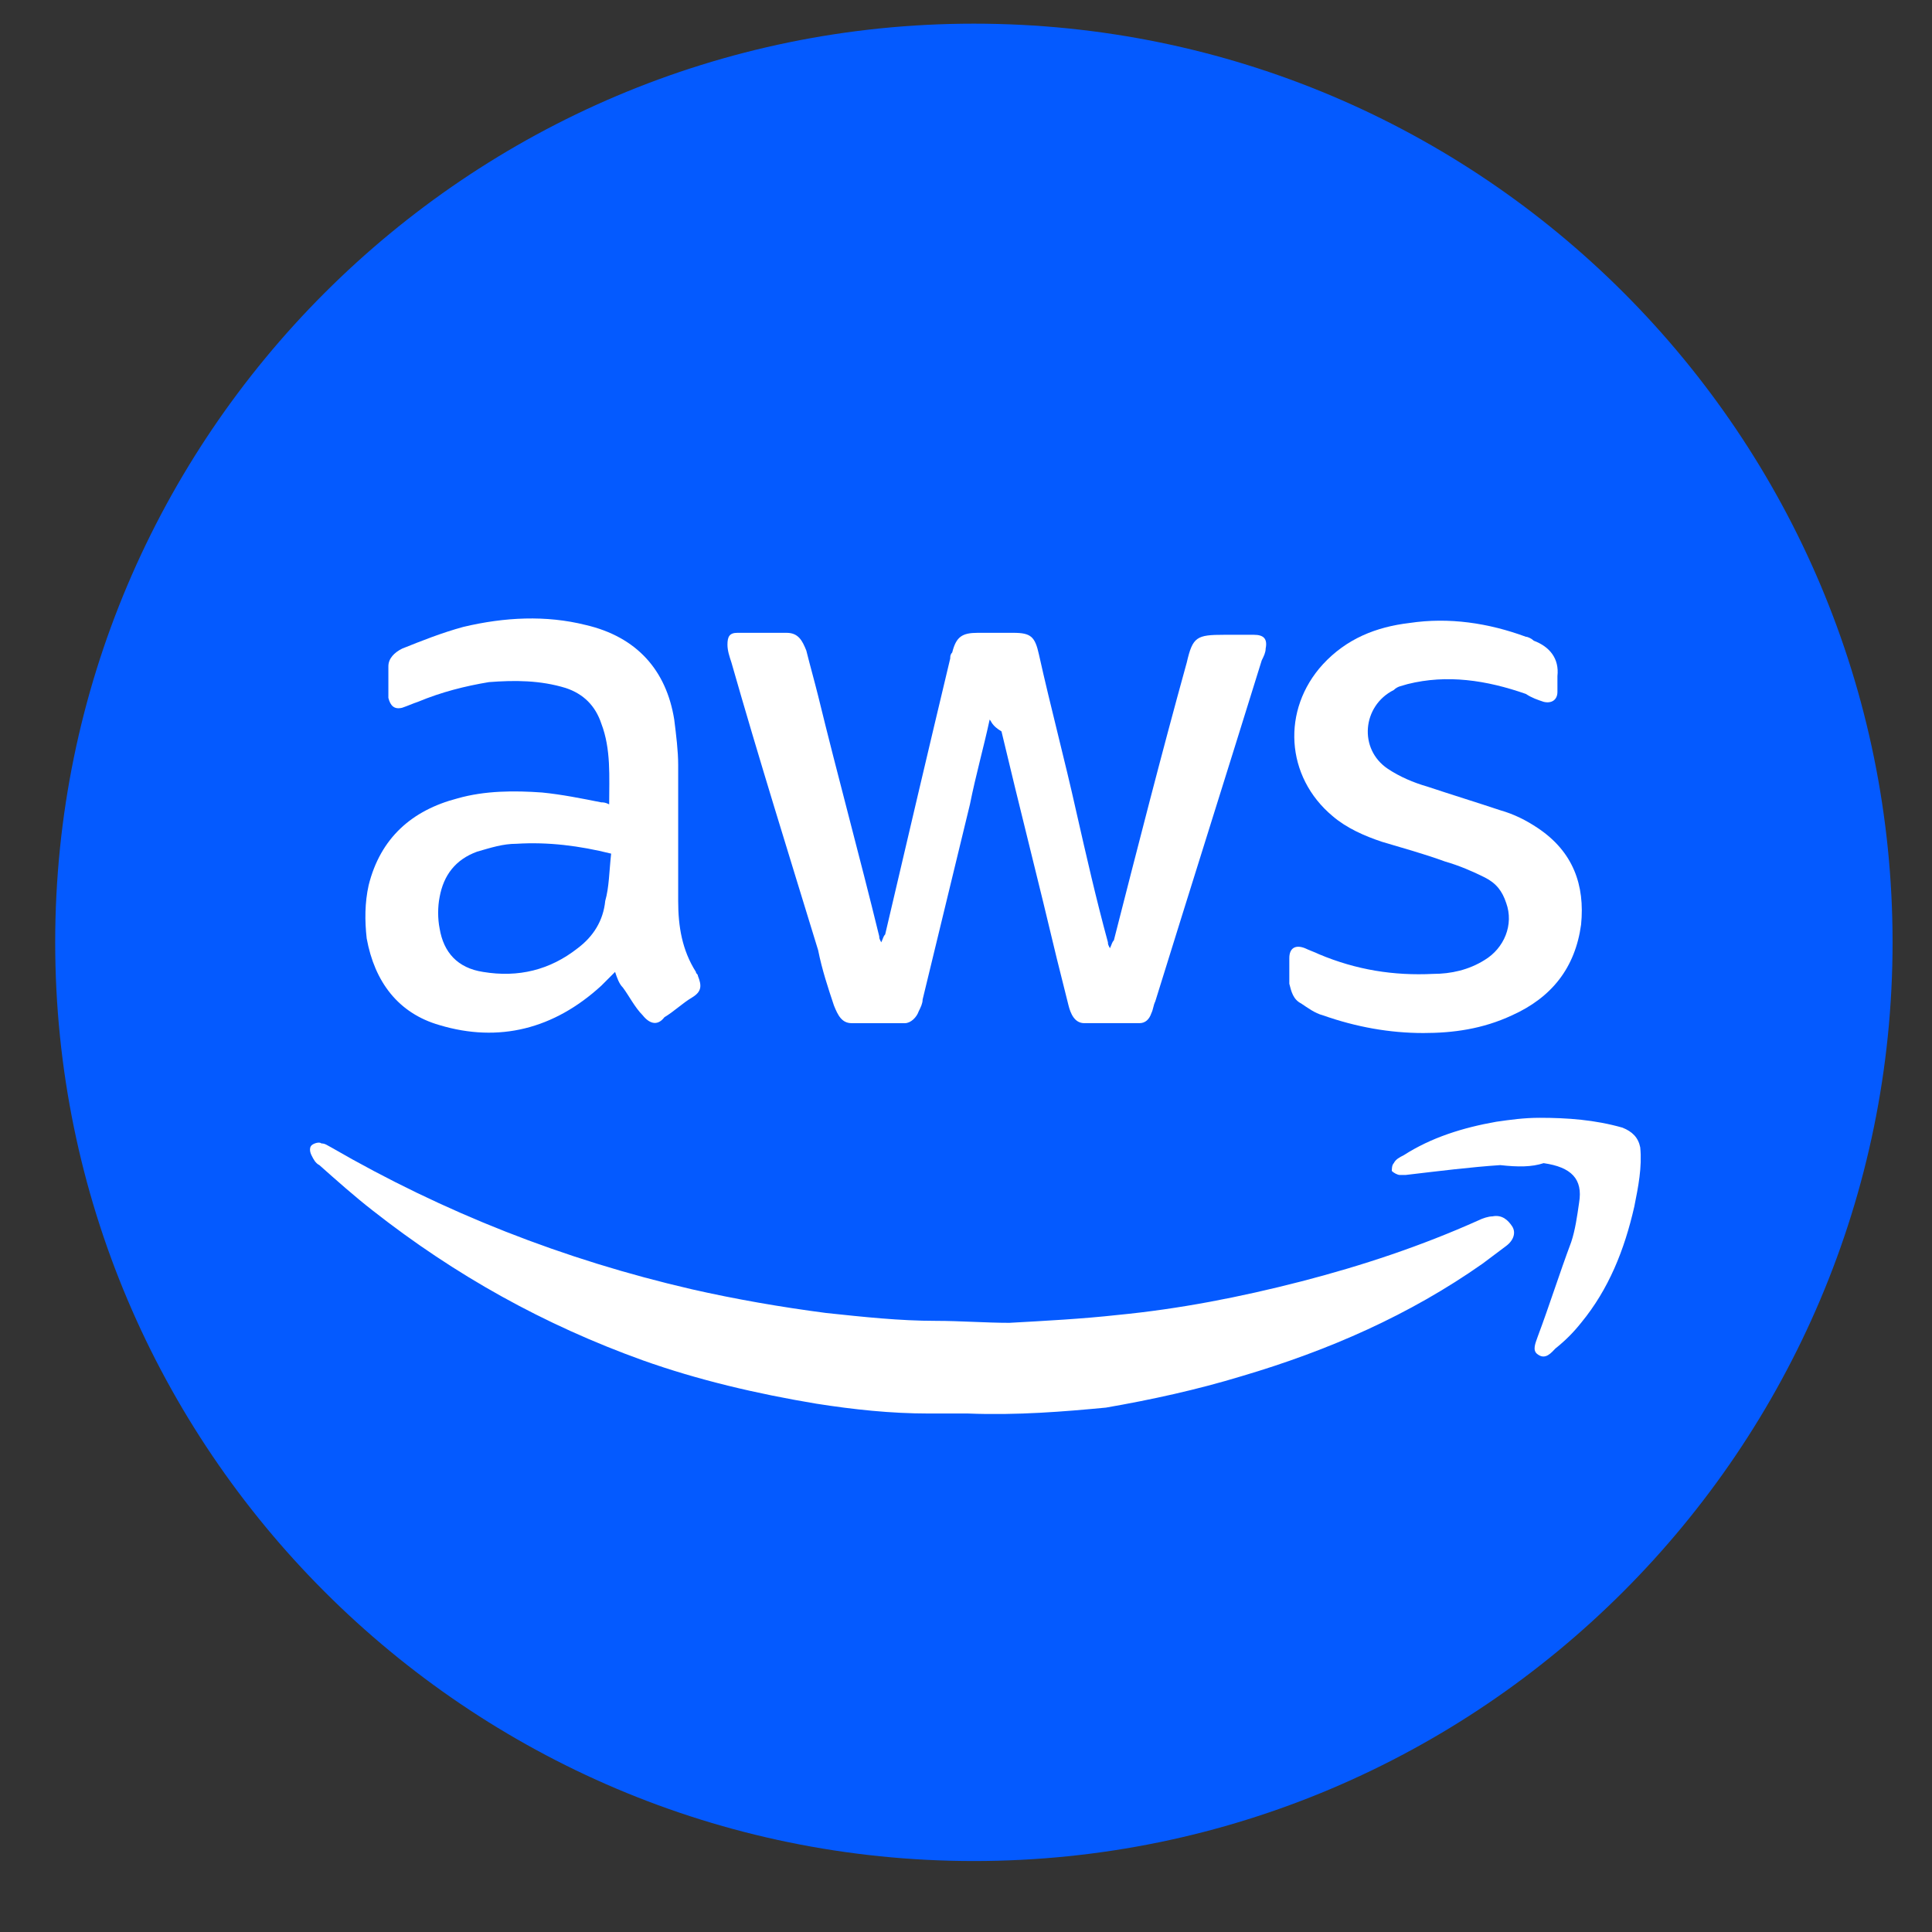
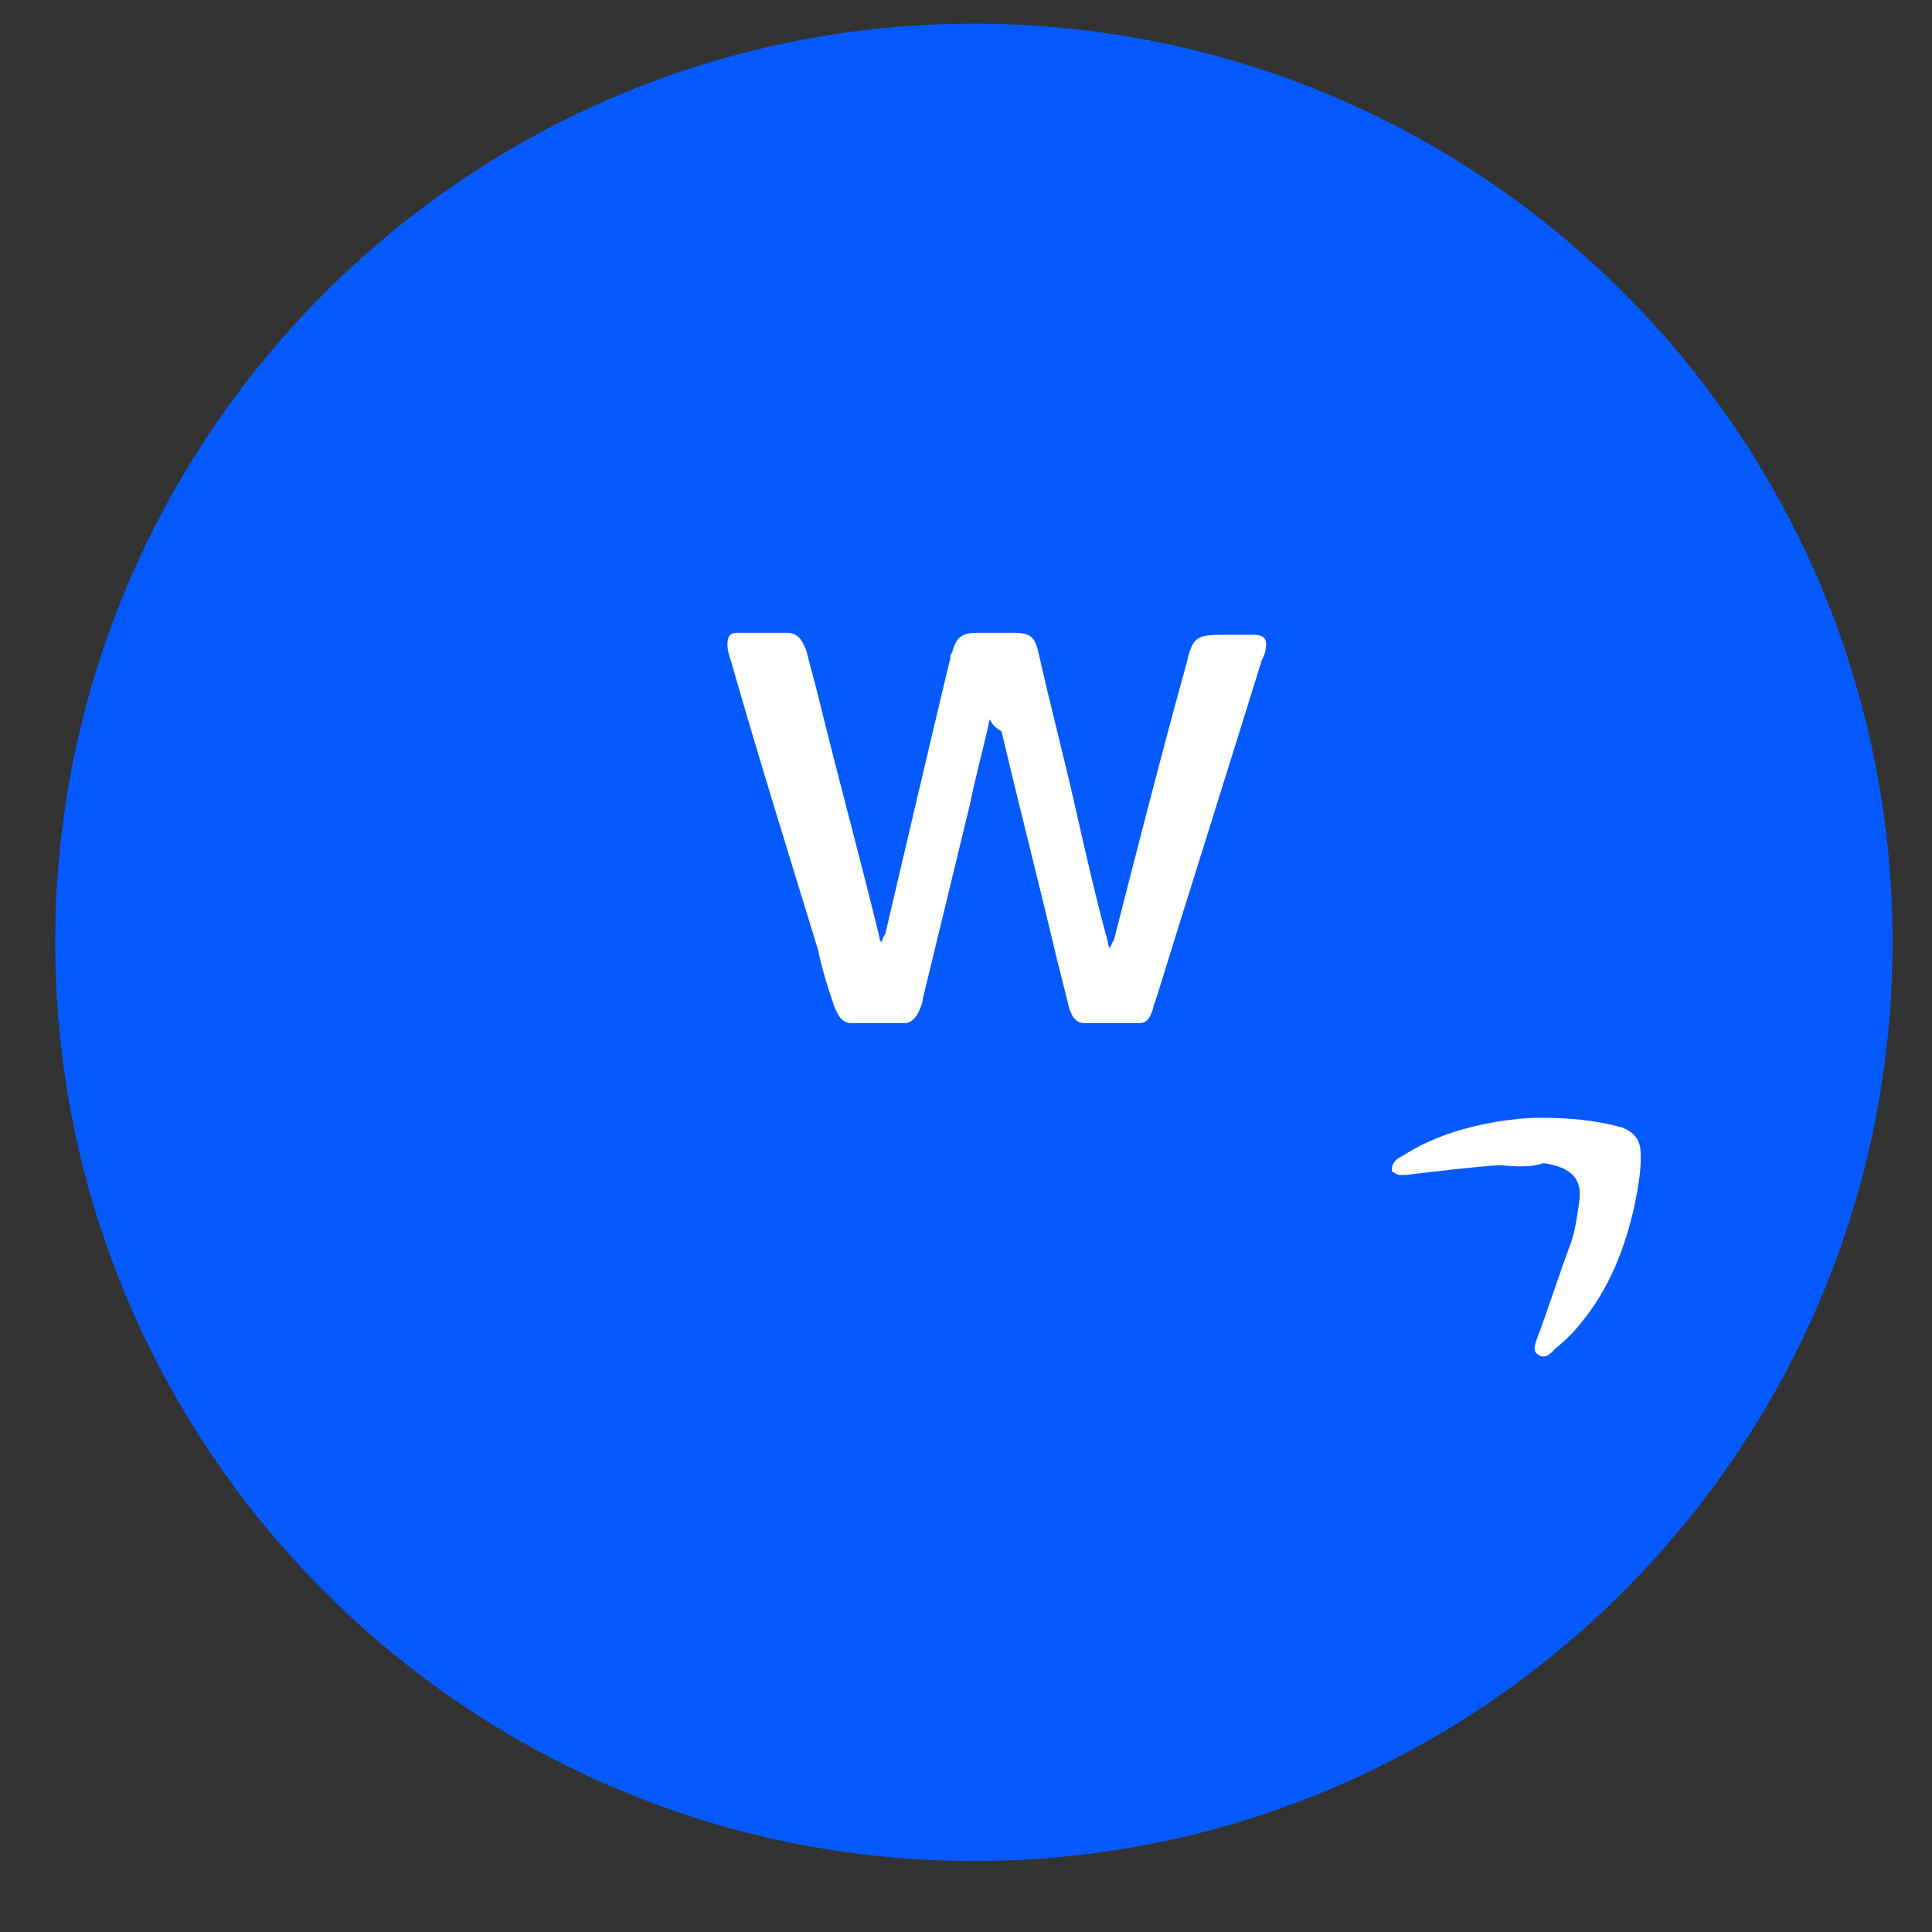
<svg xmlns="http://www.w3.org/2000/svg" version="1.1" id="Layer_1" x="0px" y="0px" viewBox="0 0 98 98" style="enable-background:new 0 0 98 98;" xml:space="preserve">
  <rect x="0" y="0" width="98" height="98" fill="#333333" stroke="none" />
  <style type="text/css">
	.st0{fill:#045AFF;}
	.st1{fill:#FFFFFF;}
</style>
  <path class="st0" d="M49.4,1.2L49.4,1.2C75.2,1.2,96,22.1,96,47.8l0,0c0,25.7-20.9,46.6-46.6,46.6l0,0c-25.7,0-46.6-20.9-46.6-46.6  l0,0C2.8,22.1,23.7,1.2,49.4,1.2z" />
  <g id="PTnb3D_00000114794445536329660480000008708346588082748051_">
    <g>
-       <path class="st1" d="M49.1,71.7c-0.7,0-1.3,0-2,0c-1.9,0-3.8-0.2-5.7-0.5c-3-0.5-6-1.2-8.8-2.2c-5-1.8-9.5-4.3-13.7-7.6    c-0.9-0.7-1.8-1.5-2.7-2.3c-0.2-0.1-0.3-0.3-0.4-0.5c-0.1-0.2-0.1-0.4,0-0.5c0.1-0.1,0.4-0.2,0.5-0.1c0.2,0,0.3,0.1,0.5,0.2    c5.7,3.3,11.8,5.7,18.3,7.2c2.2,0.5,4.5,0.9,6.8,1.2c1.9,0.2,3.7,0.4,5.6,0.4c1.2,0,2.5,0.1,3.7,0.1c1.8-0.1,3.7-0.2,5.5-0.4    c3.1-0.3,6.2-0.9,9.3-1.7c3.1-0.8,6.1-1.8,9-3.1c0.2-0.1,0.5-0.2,0.7-0.2c0.5-0.1,0.8,0.2,1,0.5c0.2,0.3,0.1,0.7-0.3,1    c-0.4,0.3-0.8,0.6-1.2,0.9c-3.7,2.6-7.8,4.4-12.2,5.7c-2.3,0.7-4.6,1.2-6.9,1.6C54,71.6,51.6,71.8,49.1,71.7z" />
      <path class="st1" d="M50.2,36.5c-0.3,1.4-0.7,2.8-1,4.3c-0.8,3.3-1.6,6.6-2.4,9.9c0,0.2-0.1,0.4-0.2,0.6c-0.1,0.3-0.4,0.6-0.7,0.6    c-0.9,0-1.8,0-2.7,0c-0.5,0-0.7-0.4-0.9-0.9c-0.3-0.9-0.6-1.8-0.8-2.8c-1.5-4.9-3-9.7-4.4-14.6c-0.1-0.3-0.2-0.6-0.2-0.9    c0-0.4,0.1-0.6,0.5-0.6c0.8,0,1.7,0,2.5,0c0.6,0,0.8,0.4,1,0.9c0.2,0.8,0.4,1.5,0.6,2.3c1,4.1,2.1,8.1,3.1,12.2    c0,0.1,0,0.1,0.1,0.3c0.1-0.2,0.1-0.3,0.2-0.4c1.1-4.7,2.2-9.4,3.3-14c0-0.1,0-0.2,0.1-0.3c0.2-0.8,0.5-1,1.3-1c0.6,0,1.2,0,1.8,0    c0.9,0,1.1,0.2,1.3,1.1c0.6,2.7,1.3,5.3,1.9,8c0.5,2.2,1,4.4,1.6,6.6c0,0.1,0,0.1,0.1,0.3c0.1-0.2,0.1-0.3,0.2-0.4    c1.2-4.7,2.4-9.4,3.7-14.1c0.3-1.3,0.5-1.4,1.9-1.4c0.5,0,1,0,1.5,0c0.5,0,0.7,0.2,0.6,0.7c0,0.2-0.1,0.4-0.2,0.6    c-1.8,5.8-3.6,11.5-5.4,17.3c-0.1,0.2-0.1,0.4-0.2,0.6c-0.1,0.3-0.3,0.5-0.6,0.5c-0.9,0-1.9,0-2.8,0c-0.5,0-0.7-0.5-0.8-0.9    c-0.2-0.8-0.4-1.6-0.6-2.4c-0.9-3.8-1.9-7.7-2.8-11.5C50.3,36.8,50.3,36.6,50.2,36.5C50.2,36.5,50.2,36.5,50.2,36.5z" />
-       <path class="st1" d="M30.9,40.8c0-1.4,0.1-2.8-0.4-4.1c-0.3-0.9-0.9-1.5-1.8-1.8c-1.3-0.4-2.6-0.4-3.9-0.3c-1.2,0.2-2.4,0.5-3.6,1    c-0.3,0.1-0.5,0.2-0.8,0.3c-0.4,0.1-0.6-0.1-0.7-0.5c0-0.5,0-1.1,0-1.6c0-0.4,0.3-0.7,0.7-0.9c1-0.4,2-0.8,3.1-1.1    c2.1-0.5,4.2-0.6,6.2-0.1c2.6,0.6,4.1,2.3,4.5,4.8c0.1,0.8,0.2,1.6,0.2,2.3c0,2.3,0,4.6,0,6.9c0,1.3,0.2,2.5,0.9,3.6    c0,0.1,0.1,0.1,0.1,0.2c0.2,0.5,0.2,0.8-0.3,1.1c-0.5,0.3-0.9,0.7-1.4,1C33.4,52,33,52,32.6,51.5c-0.4-0.4-0.7-1-1-1.4    c-0.2-0.2-0.3-0.5-0.4-0.8c-0.3,0.3-0.5,0.5-0.7,0.7c-2.4,2.2-5.2,2.9-8.2,2c-2.1-0.6-3.3-2.2-3.7-4.4c-0.1-0.9-0.1-1.8,0.1-2.7    c0.6-2.4,2.2-3.8,4.5-4.4c1.4-0.4,2.9-0.4,4.3-0.3c1,0.1,2,0.3,3,0.5C30.6,40.7,30.7,40.7,30.9,40.8z M31,43.3    c-1.6-0.4-3.2-0.6-4.8-0.5c-0.7,0-1.3,0.2-2,0.4c-1.1,0.4-1.7,1.2-1.9,2.3c-0.1,0.5-0.1,1.1,0,1.6c0.2,1.2,0.9,2,2.2,2.2    c1.8,0.3,3.4-0.1,4.8-1.2c0.8-0.6,1.3-1.4,1.4-2.4C30.9,45,30.9,44.2,31,43.3z" />
-       <path class="st1" d="M72.2,52.4c-1.7,0-3.4-0.3-5.1-0.9c-0.4-0.1-0.8-0.4-1.1-0.6c-0.4-0.2-0.5-0.6-0.6-1c0-0.4,0-0.9,0-1.3    c0-0.5,0.3-0.7,0.8-0.5c0.2,0.1,0.5,0.2,0.7,0.3c1.9,0.8,3.8,1.1,5.8,1c0.9,0,1.8-0.2,2.6-0.7c1-0.6,1.5-1.8,1.1-2.9    c-0.2-0.6-0.5-1-1.1-1.3c-0.6-0.3-1.3-0.6-2-0.8c-1.1-0.4-2.2-0.7-3.2-1c-0.9-0.3-1.8-0.7-2.5-1.3c-2.4-2-2.6-5.4-0.5-7.7    c1.2-1.3,2.7-1.9,4.4-2.1c2-0.3,4,0,5.9,0.7c0.1,0,0.3,0.1,0.4,0.2c0.8,0.3,1.3,0.9,1.2,1.8c0,0.3,0,0.6,0,0.8    c0,0.4-0.3,0.6-0.7,0.5c-0.3-0.1-0.6-0.2-0.9-0.4c-2-0.7-4-1-6-0.5c-0.3,0.1-0.5,0.1-0.7,0.3c-1.6,0.8-1.8,3-0.3,4    c0.6,0.4,1.3,0.7,2,0.9c1.2,0.4,2.5,0.8,3.7,1.2c0.7,0.2,1.3,0.5,1.9,0.9c1.8,1.2,2.4,2.9,2.2,4.9c-0.3,2.2-1.5,3.7-3.5,4.6    C75.2,52.2,73.7,52.4,72.2,52.4z" />
      <path class="st1" d="M76.1,59.1c-1.5,0.1-3.1,0.3-4.8,0.5c-0.1,0-0.2,0-0.3,0c-0.1,0-0.3-0.1-0.4-0.2c0-0.1,0-0.3,0.1-0.4    c0.1-0.2,0.3-0.3,0.5-0.4c1.4-0.9,3-1.4,4.7-1.7c0.7-0.1,1.4-0.2,2.2-0.2c1.4,0,2.8,0.1,4.2,0.5c0.5,0.2,0.8,0.5,0.9,1    c0.1,1-0.1,2-0.3,3c-0.5,2.2-1.3,4.2-2.7,5.9c-0.4,0.5-0.8,0.9-1.3,1.3c-0.2,0.2-0.5,0.6-0.9,0.3c-0.3-0.2-0.1-0.6,0-0.9    c0.6-1.6,1.1-3.2,1.7-4.8c0.2-0.6,0.3-1.3,0.4-2c0.2-1.2-0.4-1.8-1.8-2C77.7,59.2,77,59.2,76.1,59.1z" />
    </g>
  </g>
</svg>